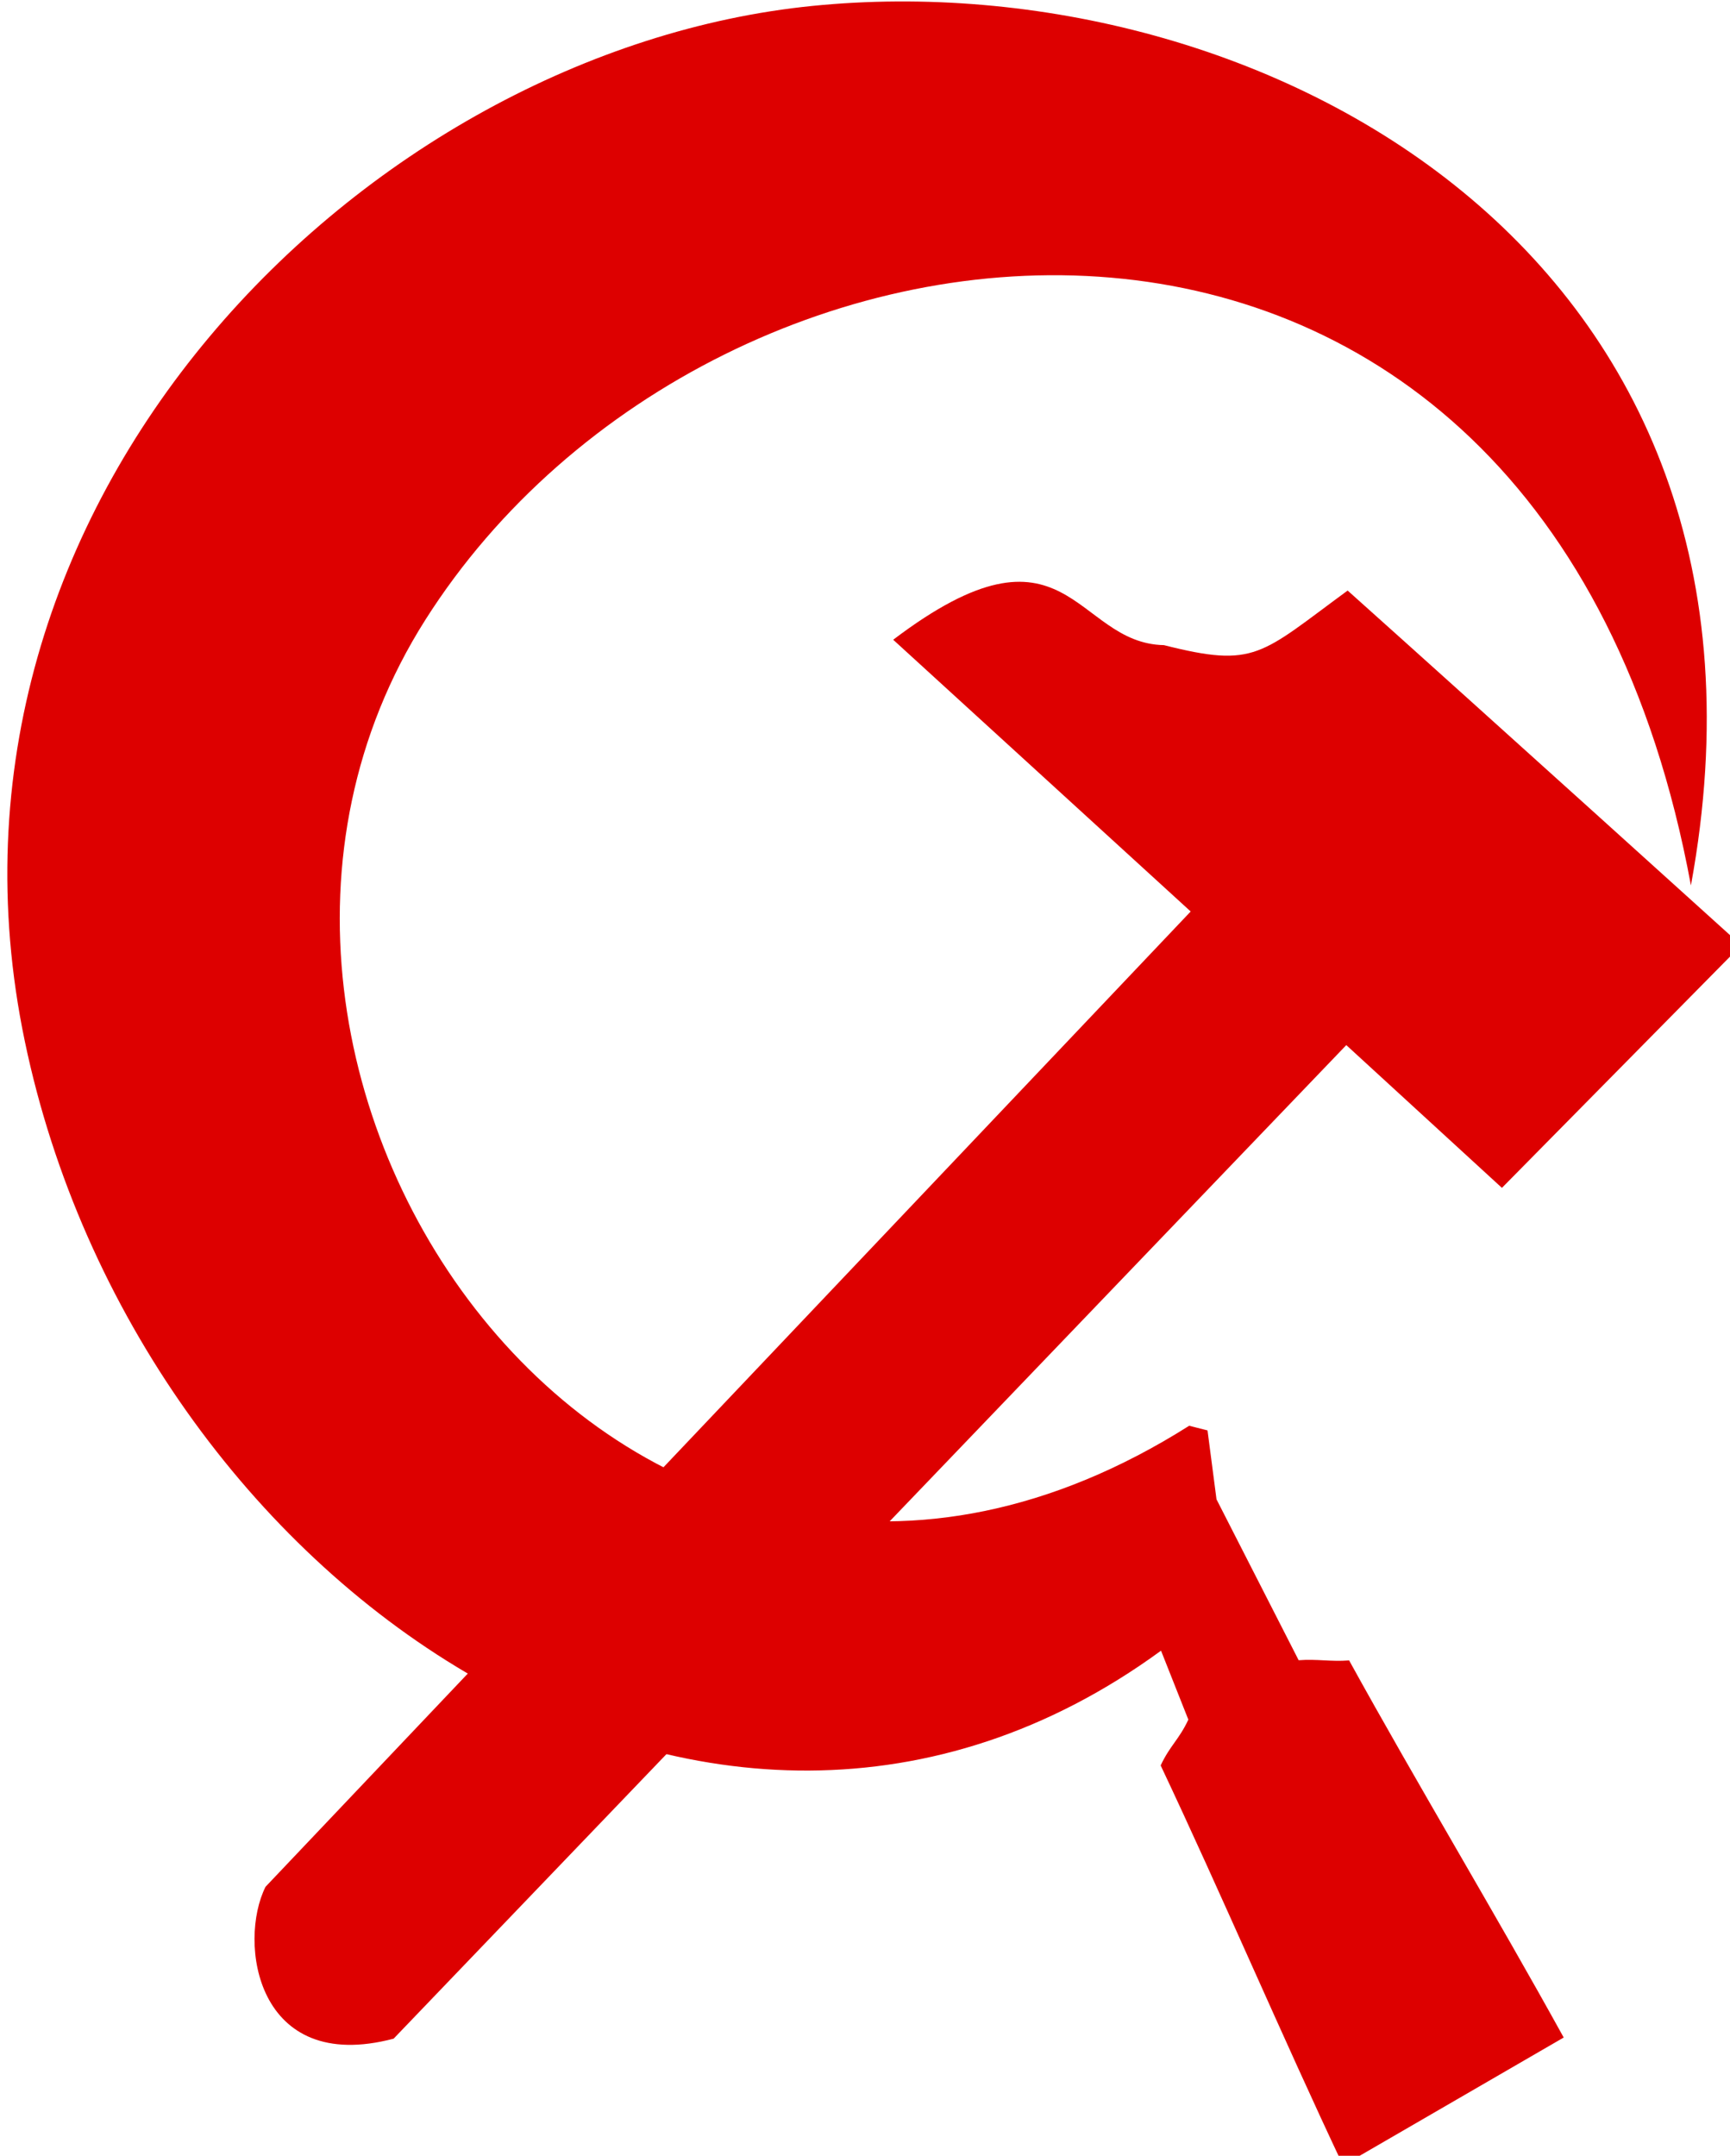
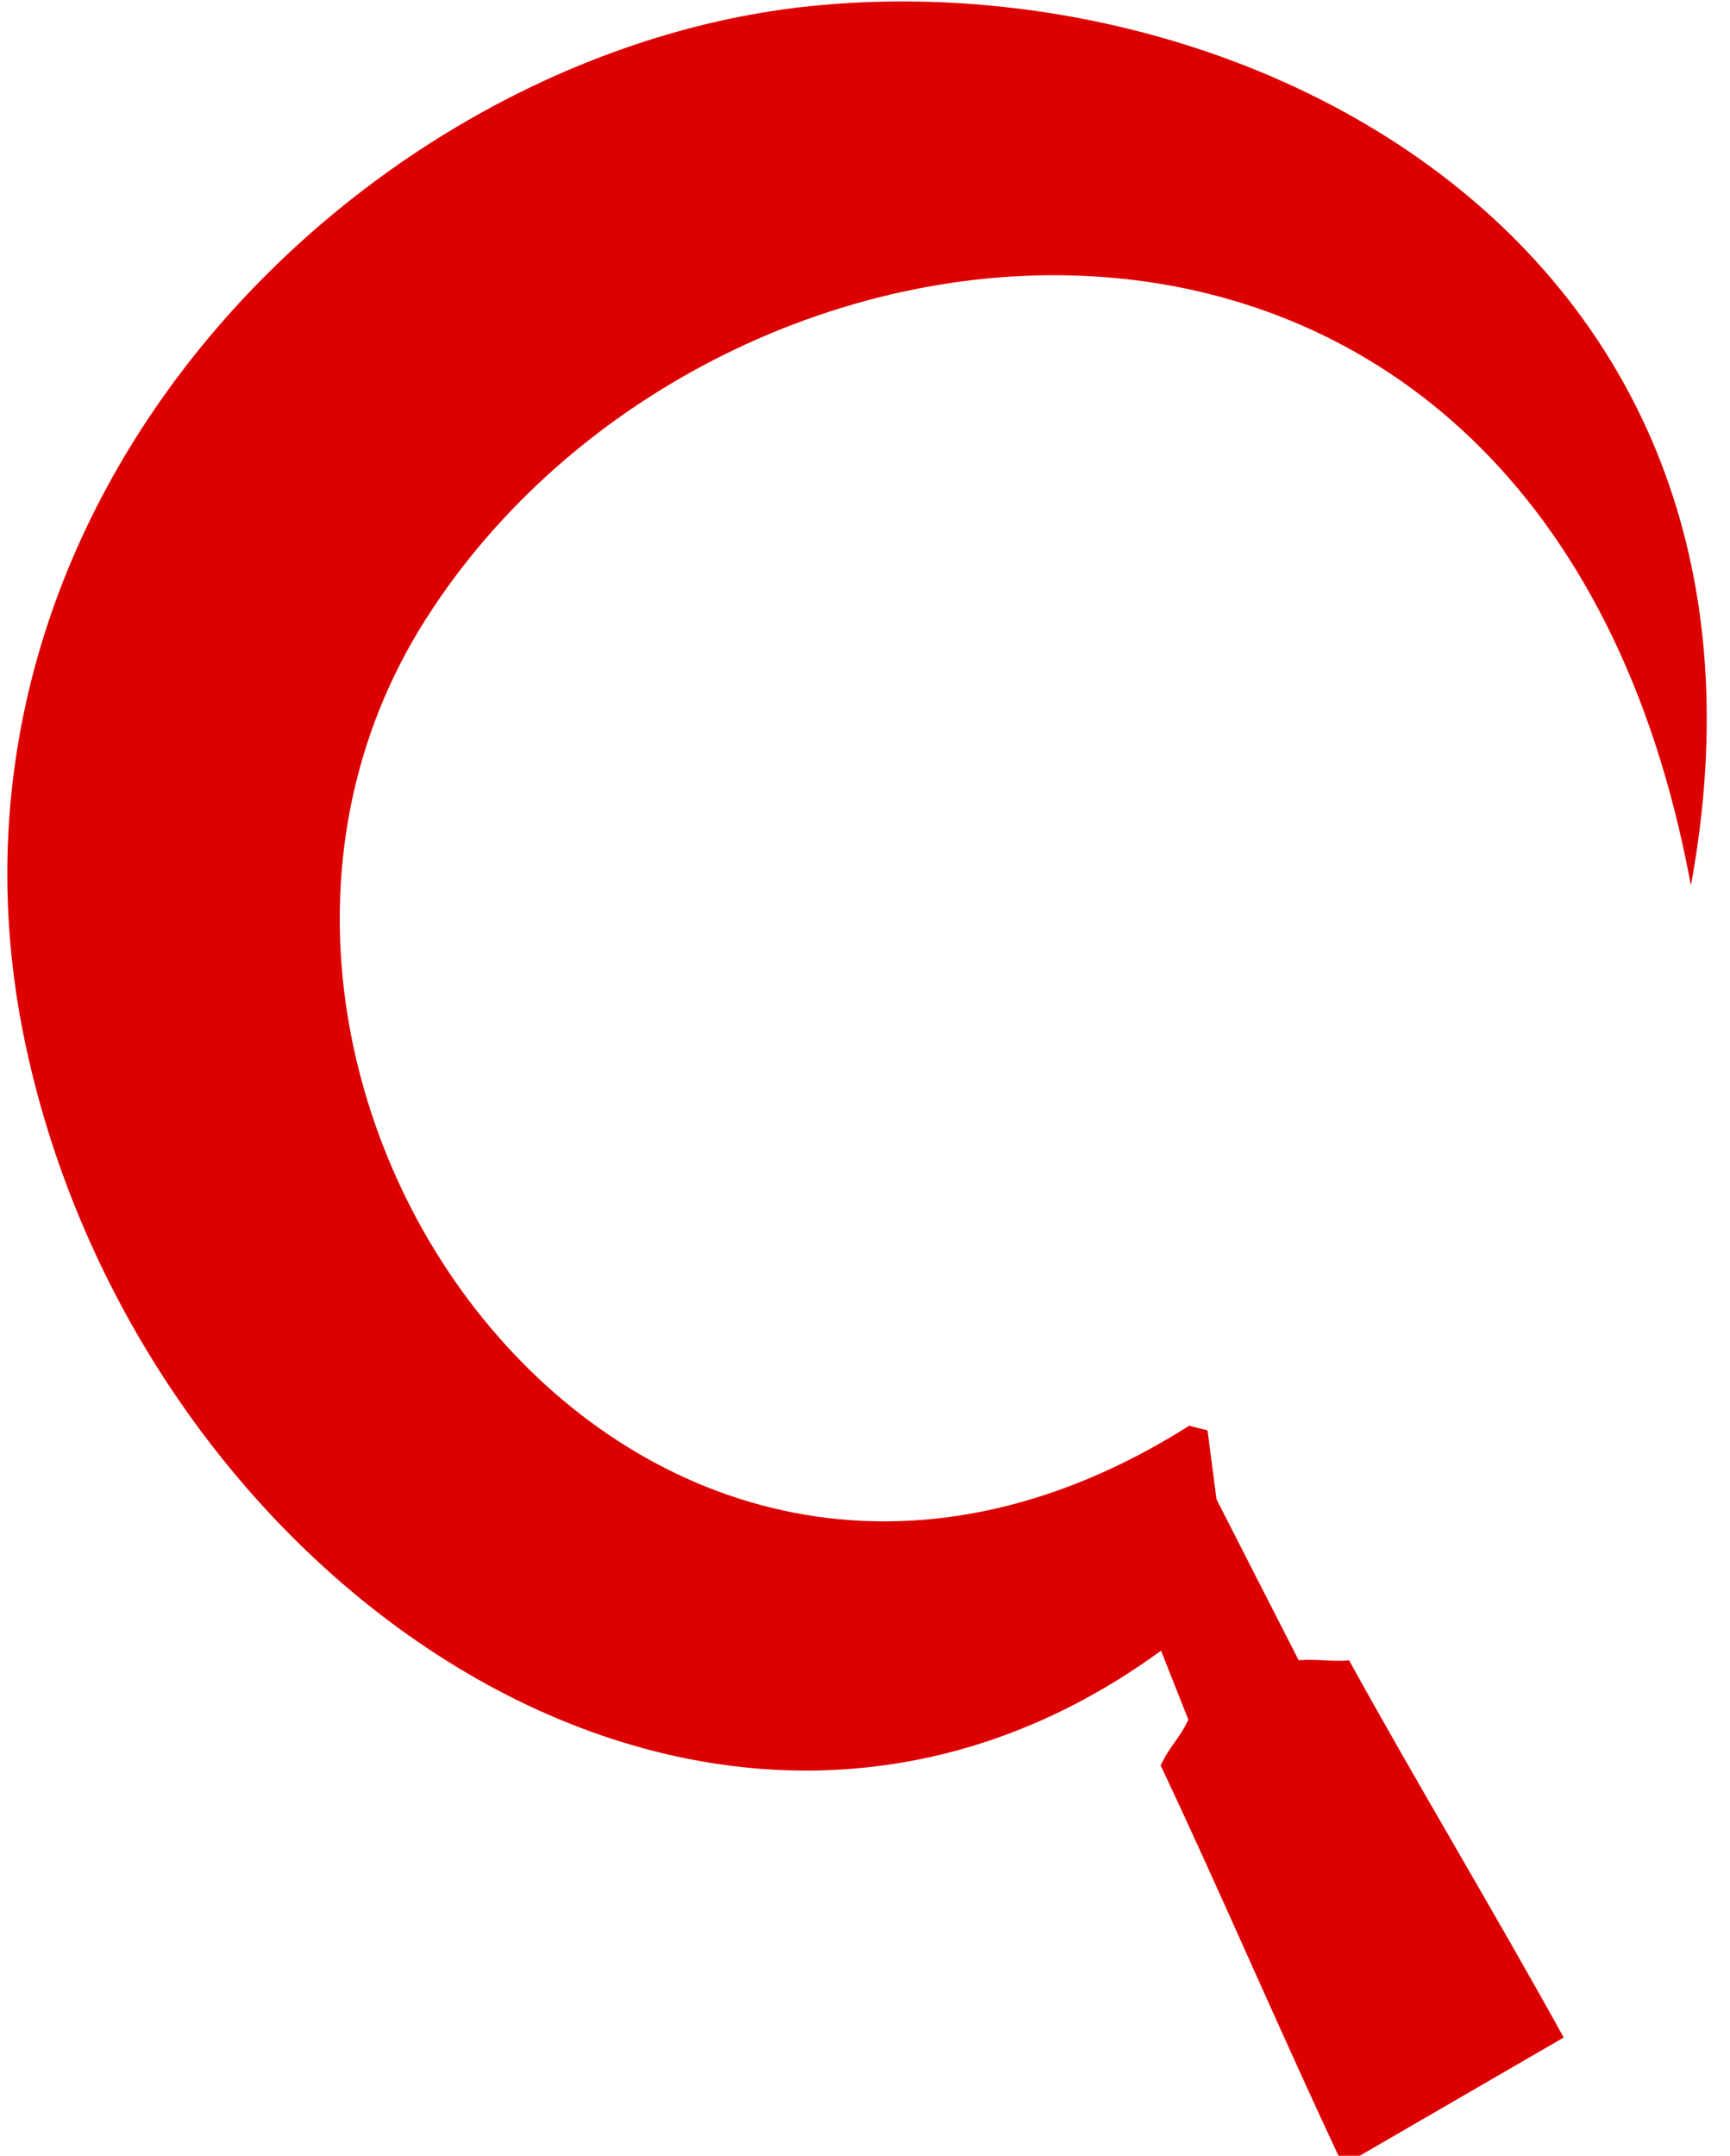
<svg xmlns="http://www.w3.org/2000/svg" xmlns:ns1="http://www.inkscape.org/namespaces/inkscape" xmlns:ns2="http://sodipodi.sourceforge.net/DTD/sodipodi-0.dtd" width="69.269mm" height="86.3mm" viewBox="0 0 69.269 86.3" version="1.1" id="svg5" ns1:version="1.1.2 (b8e25be833, 2022-02-05)" ns2:docname="Algerian Communist Party.svg">
  <ns2:namedview id="namedview7" pagecolor="#ffffff" bordercolor="#666666" borderopacity="1.0" ns1:pageshadow="2" ns1:pageopacity="0.0" ns1:pagecheckerboard="0" ns1:document-units="mm" showgrid="false" ns1:zoom="0.64052329" ns1:cx="233.40291" ns1:cy="273.21411" ns1:window-width="1920" ns1:window-height="1017" ns1:window-x="-8" ns1:window-y="-8" ns1:window-maximized="1" ns1:current-layer="layer1" />
  <defs id="defs2">
    <clipPath id="clipPath3908" clipPathUnits="userSpaceOnUse">
      <path ns1:connector-curvature="0" id="path3906" d="M 0,0 H 1170 V 1418 H 0 Z" />
    </clipPath>
  </defs>
  <g ns1:label="Layer 1" ns1:groupmode="layer" id="layer1" transform="translate(-43.448,-76.177)">
    <g ns1:label="Layer 1" id="layer1-6" transform="translate(-43.47,-91.224)">
      <g transform="matrix(0.059,0.007,0.007,-0.059,81.685,247.086)" ns1:label="Hammer_and_sickle_12" id="g3894" style="fill:#dd0000;fill-opacity:1">
        <g id="g3896" style="fill:#dd0000;fill-opacity:1" />
        <g id="g3898" style="fill:#dd0000;fill-opacity:1">
          <g transform="translate(0,-0.677)" id="g3900" style="fill:#dd0000;fill-opacity:1">
            <g id="g3902" style="fill:#dd0000;fill-opacity:1">
              <g clip-path="url(#clipPath3908)" id="g3904" style="fill:#dd0000;fill-opacity:1">
                <g id="g3910" style="fill:#dd0000;fill-opacity:1">
                  <path ns1:connector-curvature="0" id="path3912" style="fill:#dd0000;fill-opacity:1;fill-rule:evenodd;stroke:none" d="M 1131.336,884.719 C 967.379,1413.863 421.227,1291.547 263.254,961.82 105.277,632.066 494.164,203.723 838.461,483.359 c 4.223,-0.566 8.445,-1.132 12.641,-1.671 3.855,-15.11 7.656,-30.247 11.48,-45.383 23.84,-35.629 43.91,-65.508 67.75,-101.141 12.16,2.41 21.598,1.445 33.789,3.883 55.672,-77.641 117.836,-157.633 173.535,-235.274 C 1091.82,69.418 1045.984,35.031 1000.148,0.676 949.238,81.977 897.25,172.512 846.34,253.812 c 4.621,14 10.289,18.848 14.883,32.852 -7.911,14.656 -15.848,29.313 -23.754,43.965 C 562.023,74.578 147.457,294.43 28.715,648.168 c -118.742,353.734 150.519,690.066 444.926,755.289 294.406,65.199 685.418,-85.746 657.695,-518.738 z" />
-                   <path ns1:connector-curvature="0" id="path3914" style="fill:#dd0000;fill-opacity:1;fill-rule:evenodd;stroke:none" d="m 913.379,750.527 115.484,-83.168 140.883,181.332 c 0,0 -189.922,134.786 -291.543,206.079 -53.406,-49.778 -55.391,-59.36 -118.601,-51.11 -60.551,-5.98 -75.176,84.727 -181.618,-17.887 73.559,-52.753 220.649,-158.203 220.649,-158.203 0,0 -361.133,-484.015 -541.699,-726.008 -14.145,-39.003 8.445,-126.71 97.765,-91.472 186.235,246.812 558.68,740.437 558.68,740.437 z" />
                </g>
              </g>
            </g>
          </g>
        </g>
      </g>
    </g>
  </g>
</svg>